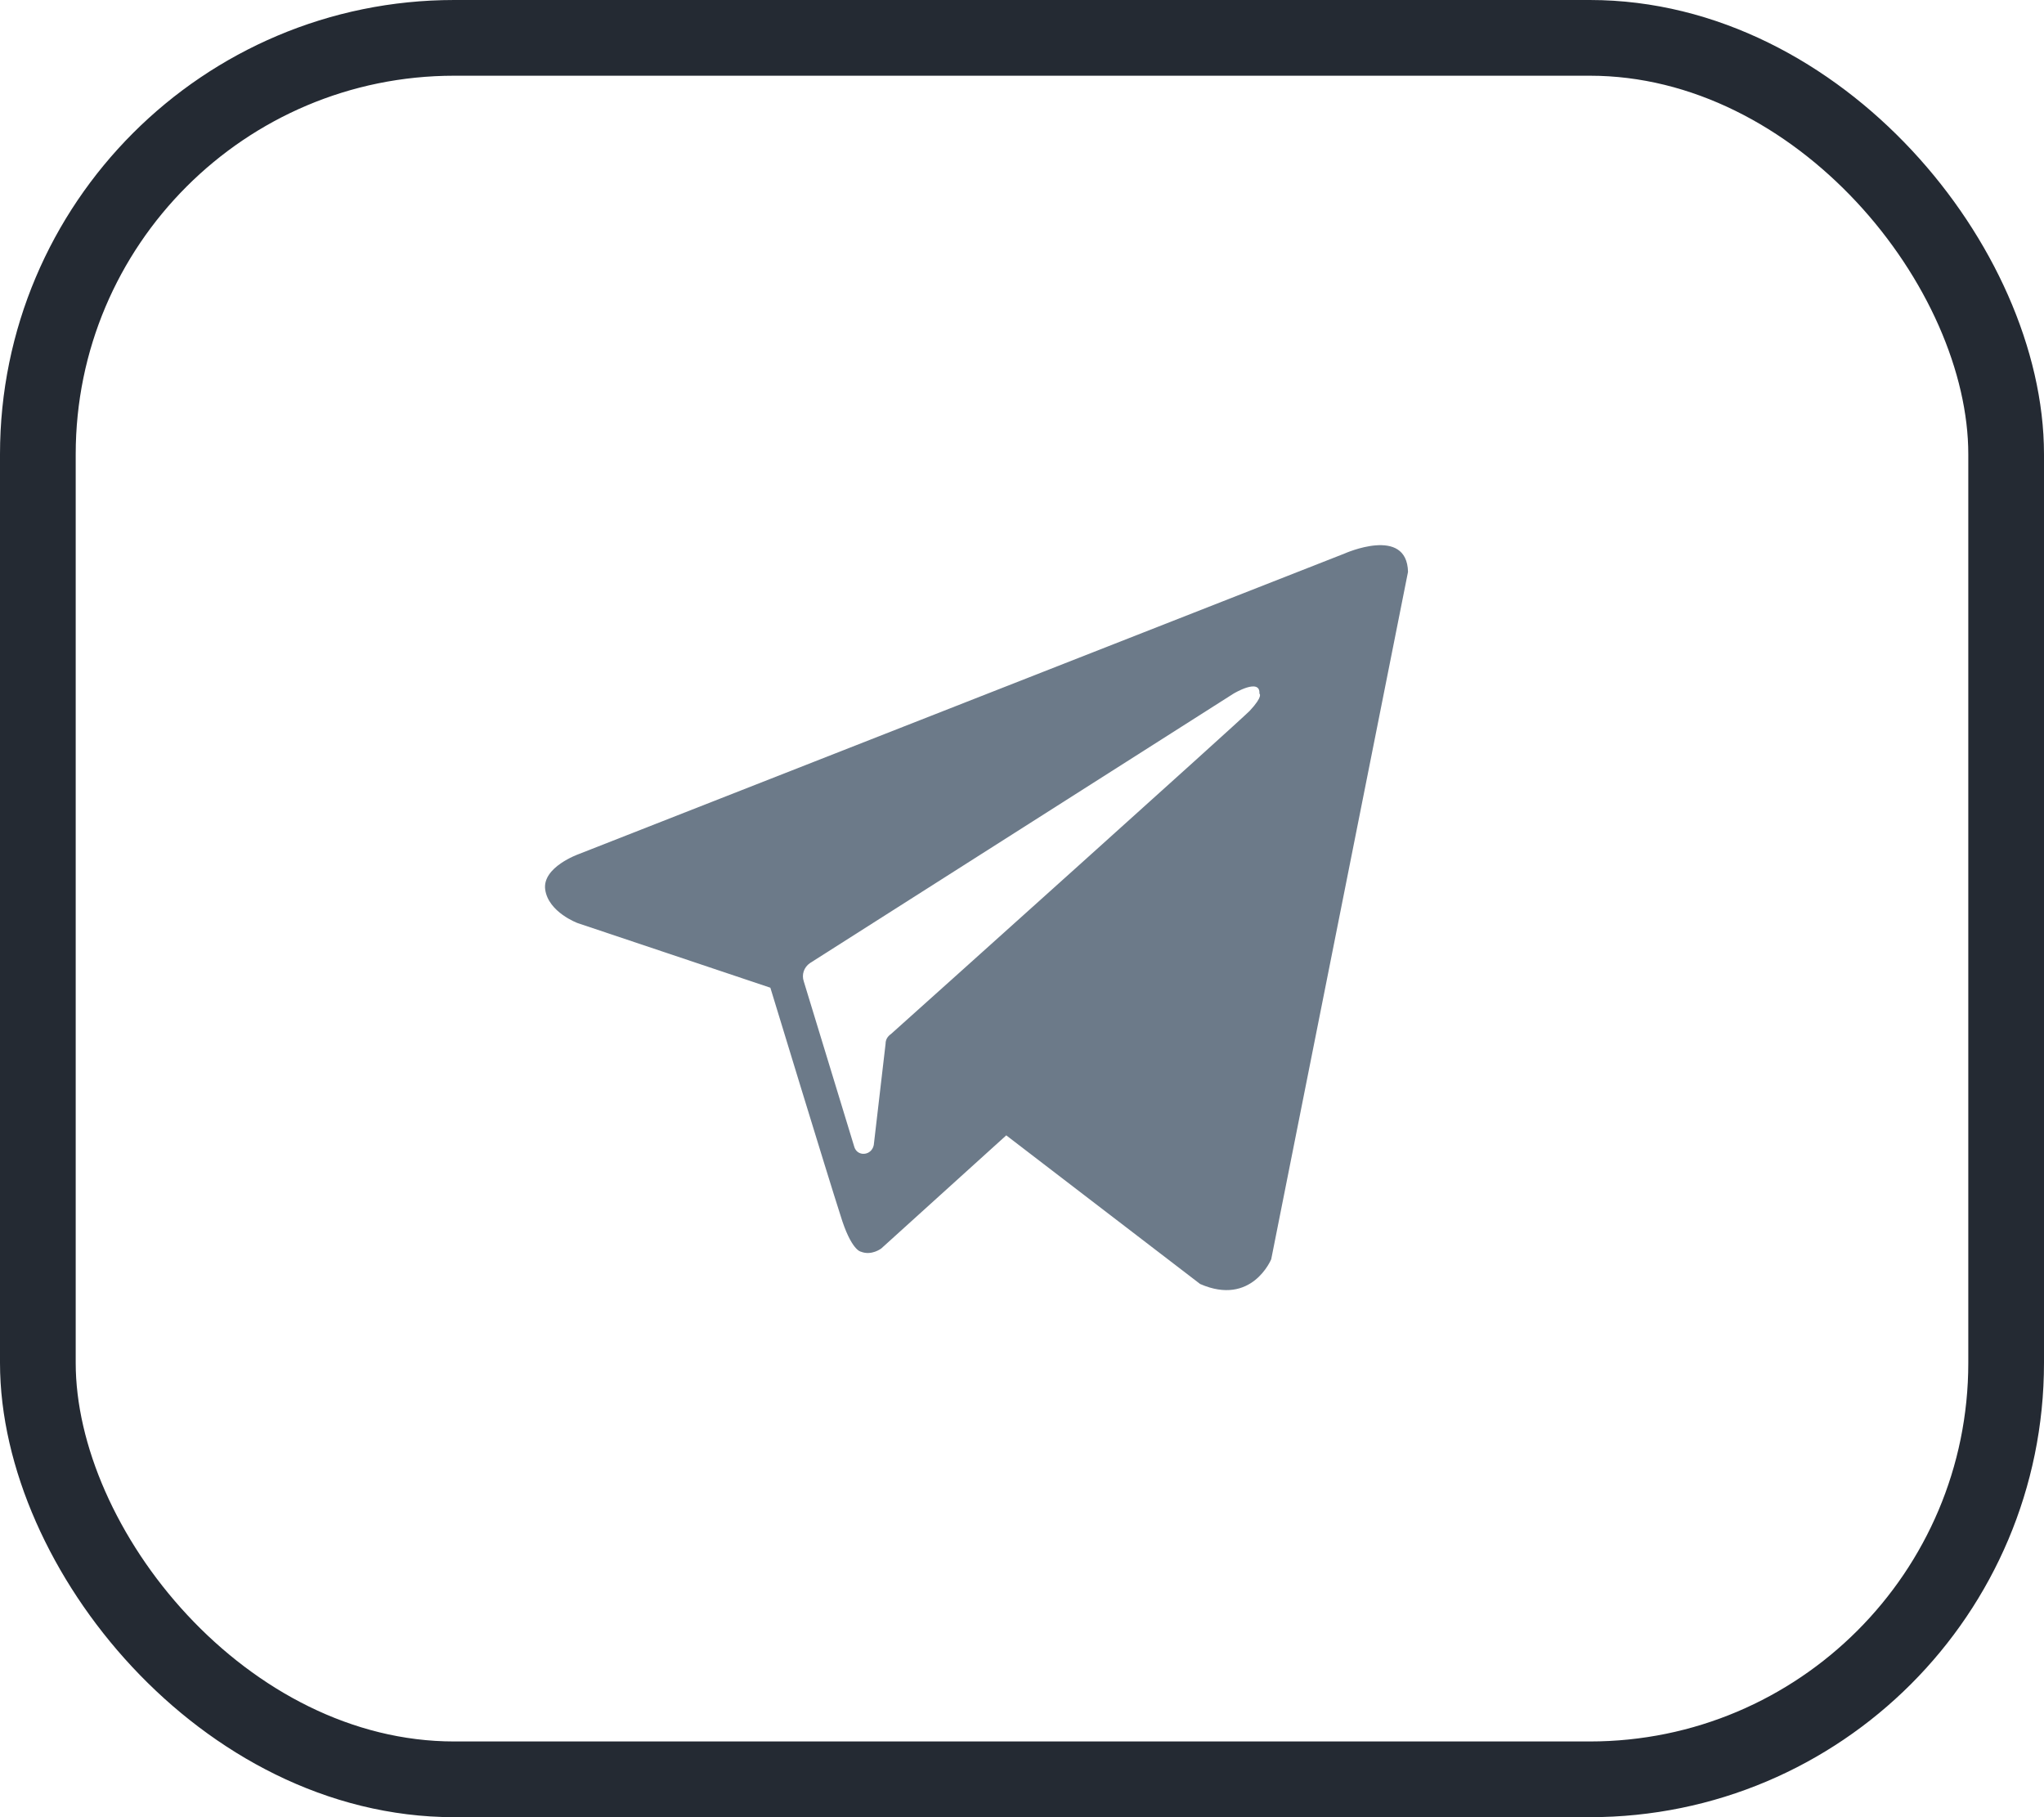
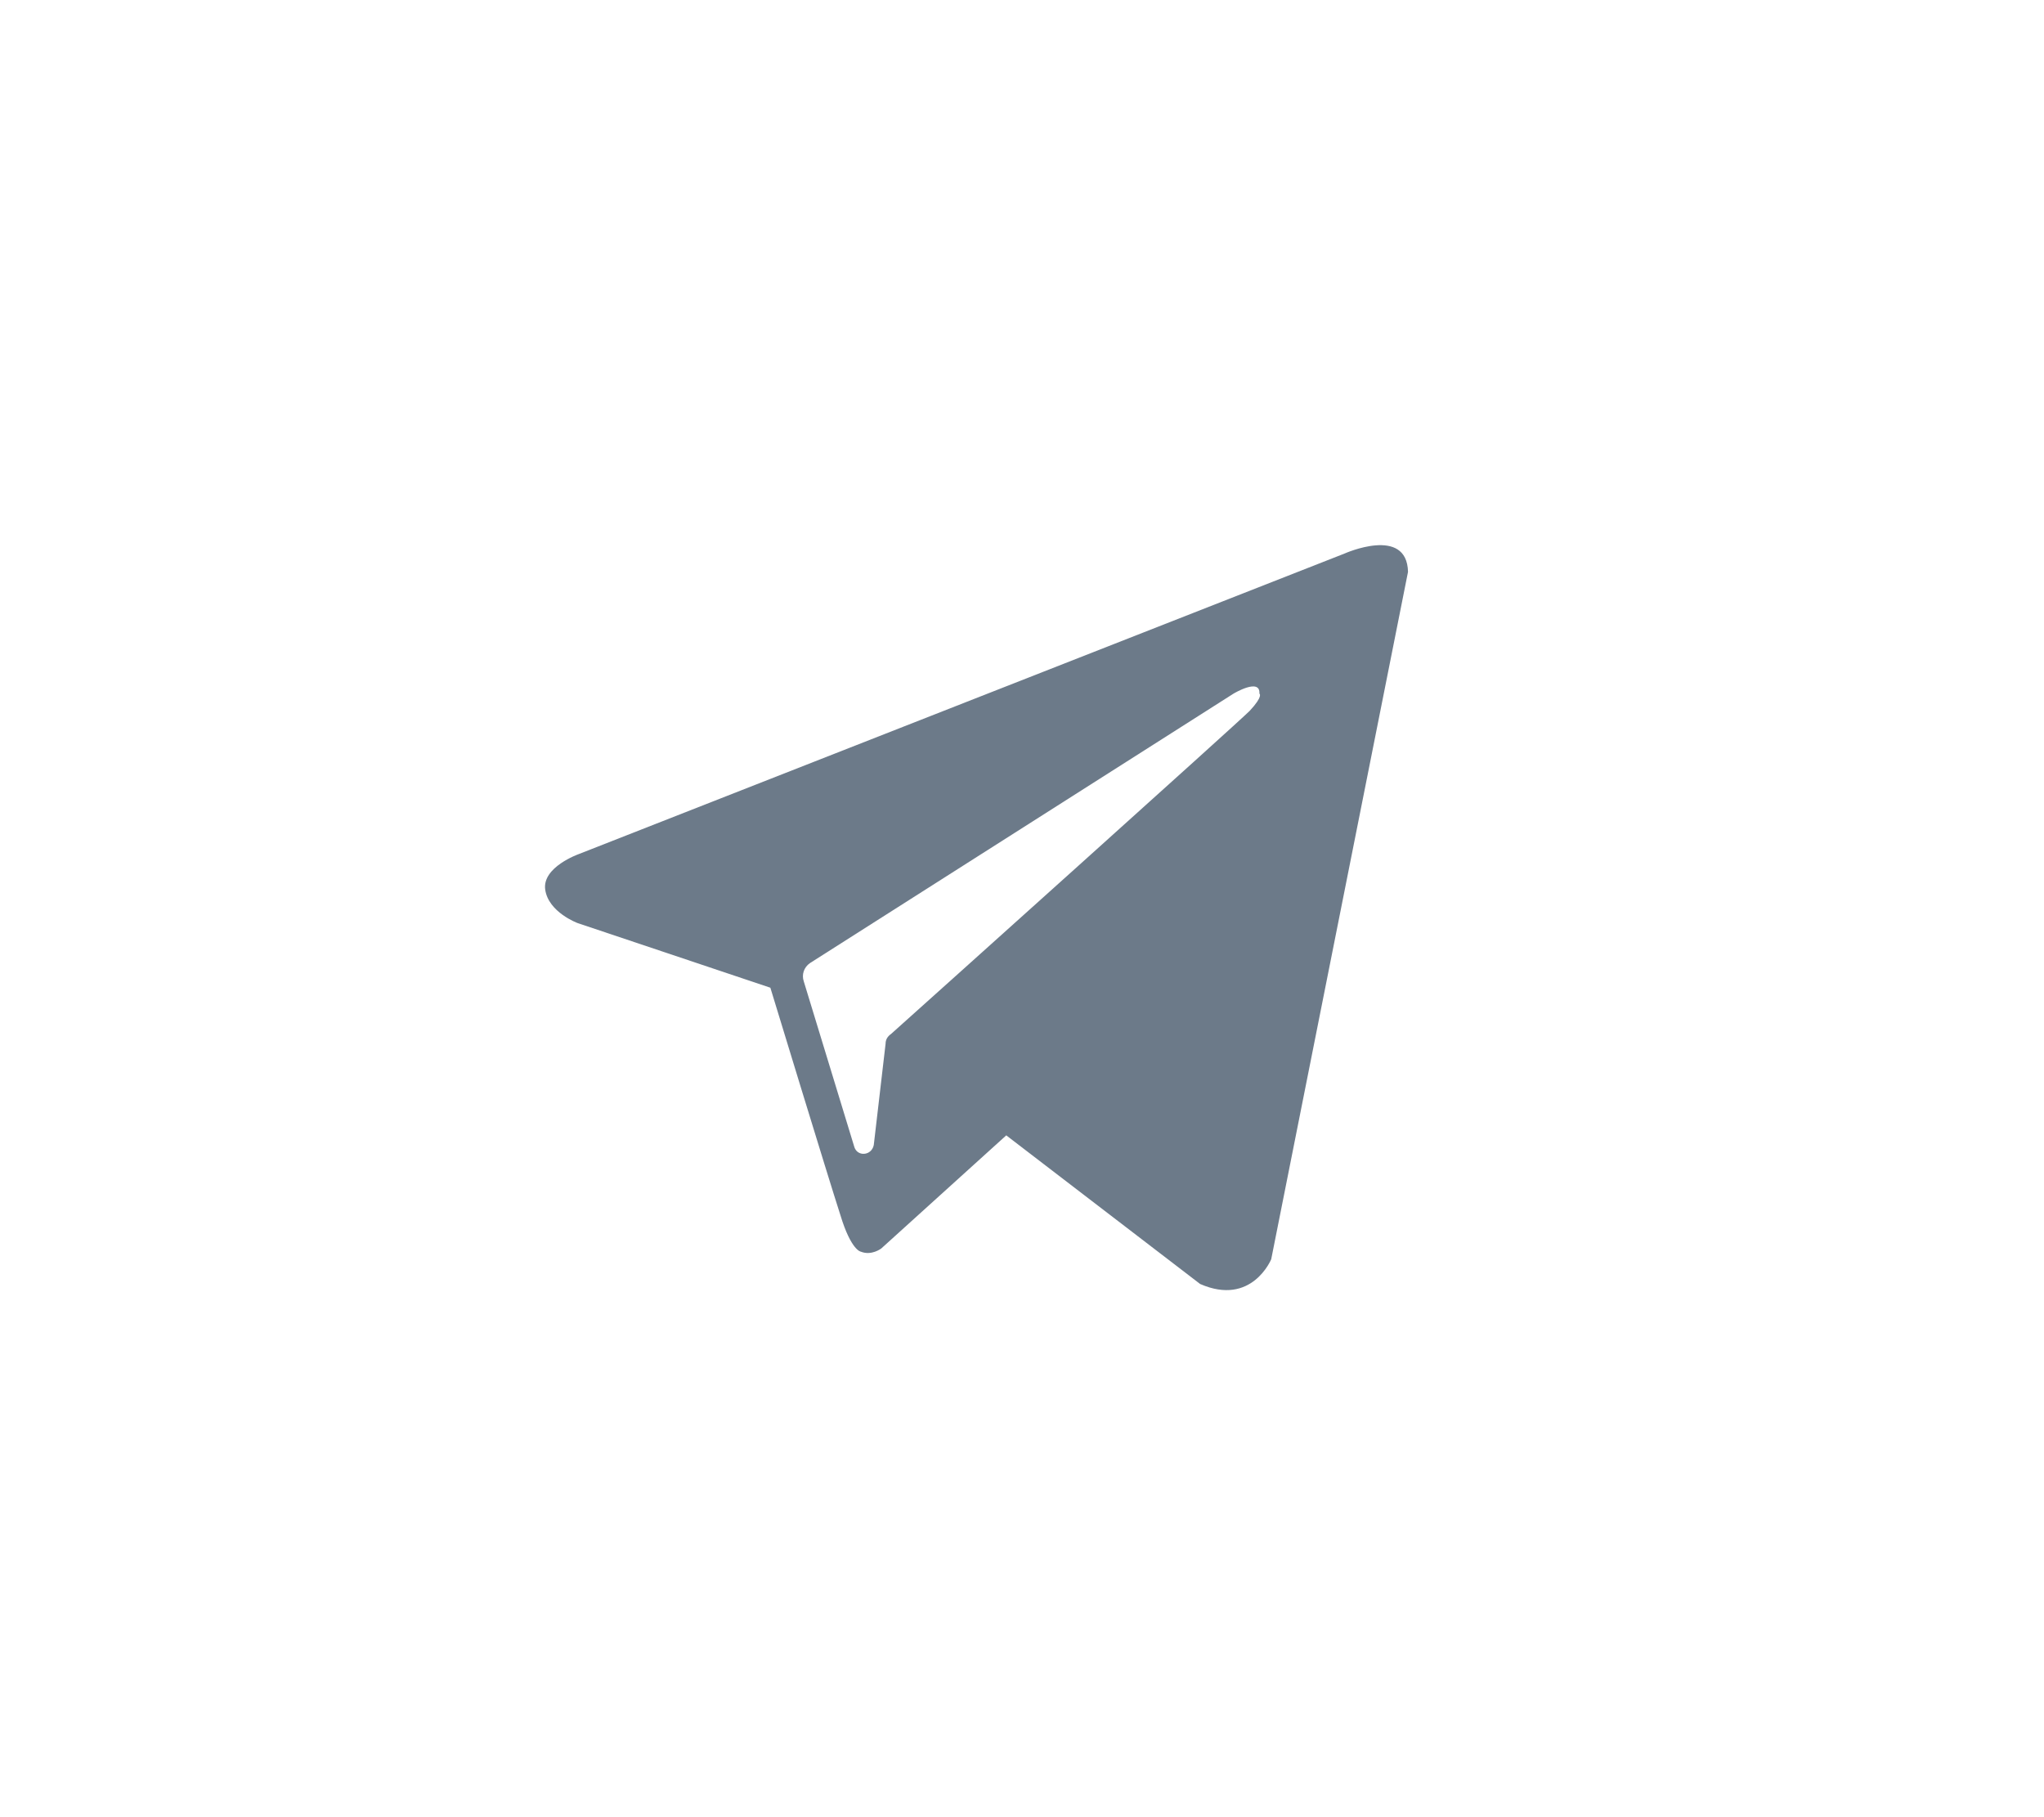
<svg xmlns="http://www.w3.org/2000/svg" width="27" height="24" viewBox="0 0 27 24" fill="none">
-   <rect x="0.5" y="0.5" width="26" height="23" rx="5.5" stroke="#242A33" />
  <path fill-rule="evenodd" clip-rule="evenodd" d="M15.853 16.958C16.536 17.257 16.792 16.631 16.792 16.631L18.599 7.553C18.585 6.941 17.76 7.311 17.76 7.311L7.643 11.281C7.643 11.281 7.159 11.452 7.202 11.75C7.245 12.049 7.629 12.191 7.629 12.191L10.176 13.045C10.176 13.045 10.944 15.564 11.101 16.048C11.243 16.517 11.371 16.531 11.371 16.531C11.513 16.588 11.641 16.489 11.641 16.489L13.292 14.995L15.853 16.958ZM16.294 9.161C16.294 9.161 16.65 8.947 16.636 9.161C16.636 9.161 16.693 9.189 16.508 9.388C16.337 9.559 12.31 13.173 11.769 13.657C11.727 13.686 11.698 13.728 11.698 13.785L11.542 15.123C11.513 15.265 11.328 15.279 11.286 15.151L10.617 12.96C10.588 12.874 10.617 12.775 10.702 12.718L16.294 9.161Z" fill="#6C7A89" />
</svg>